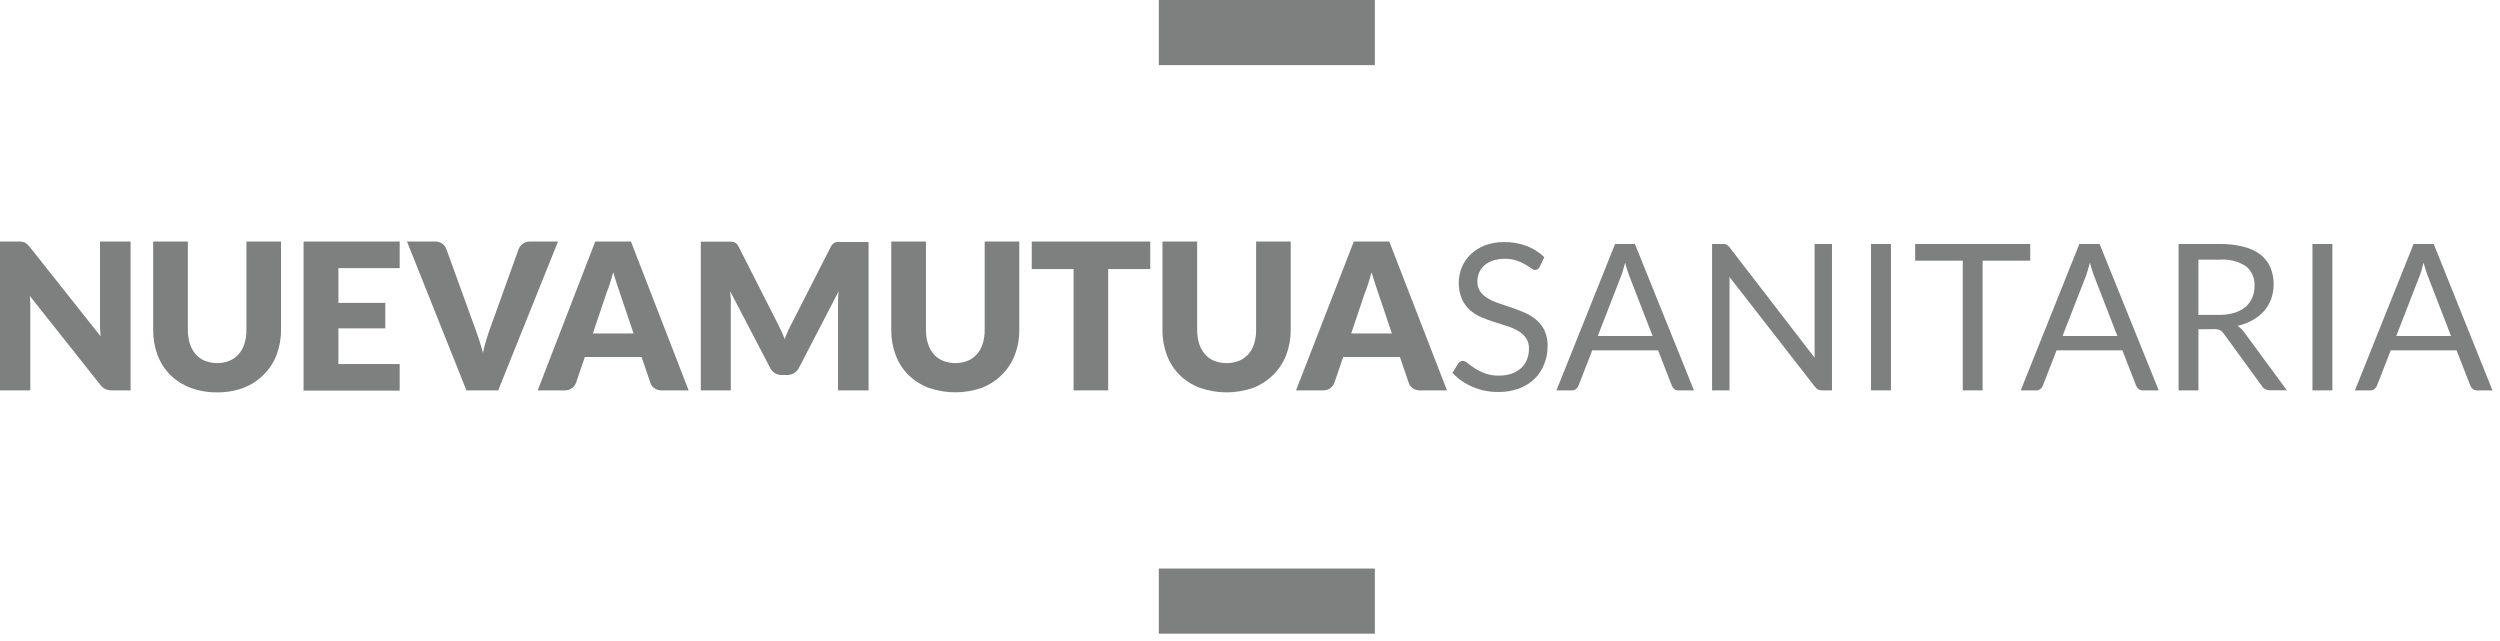
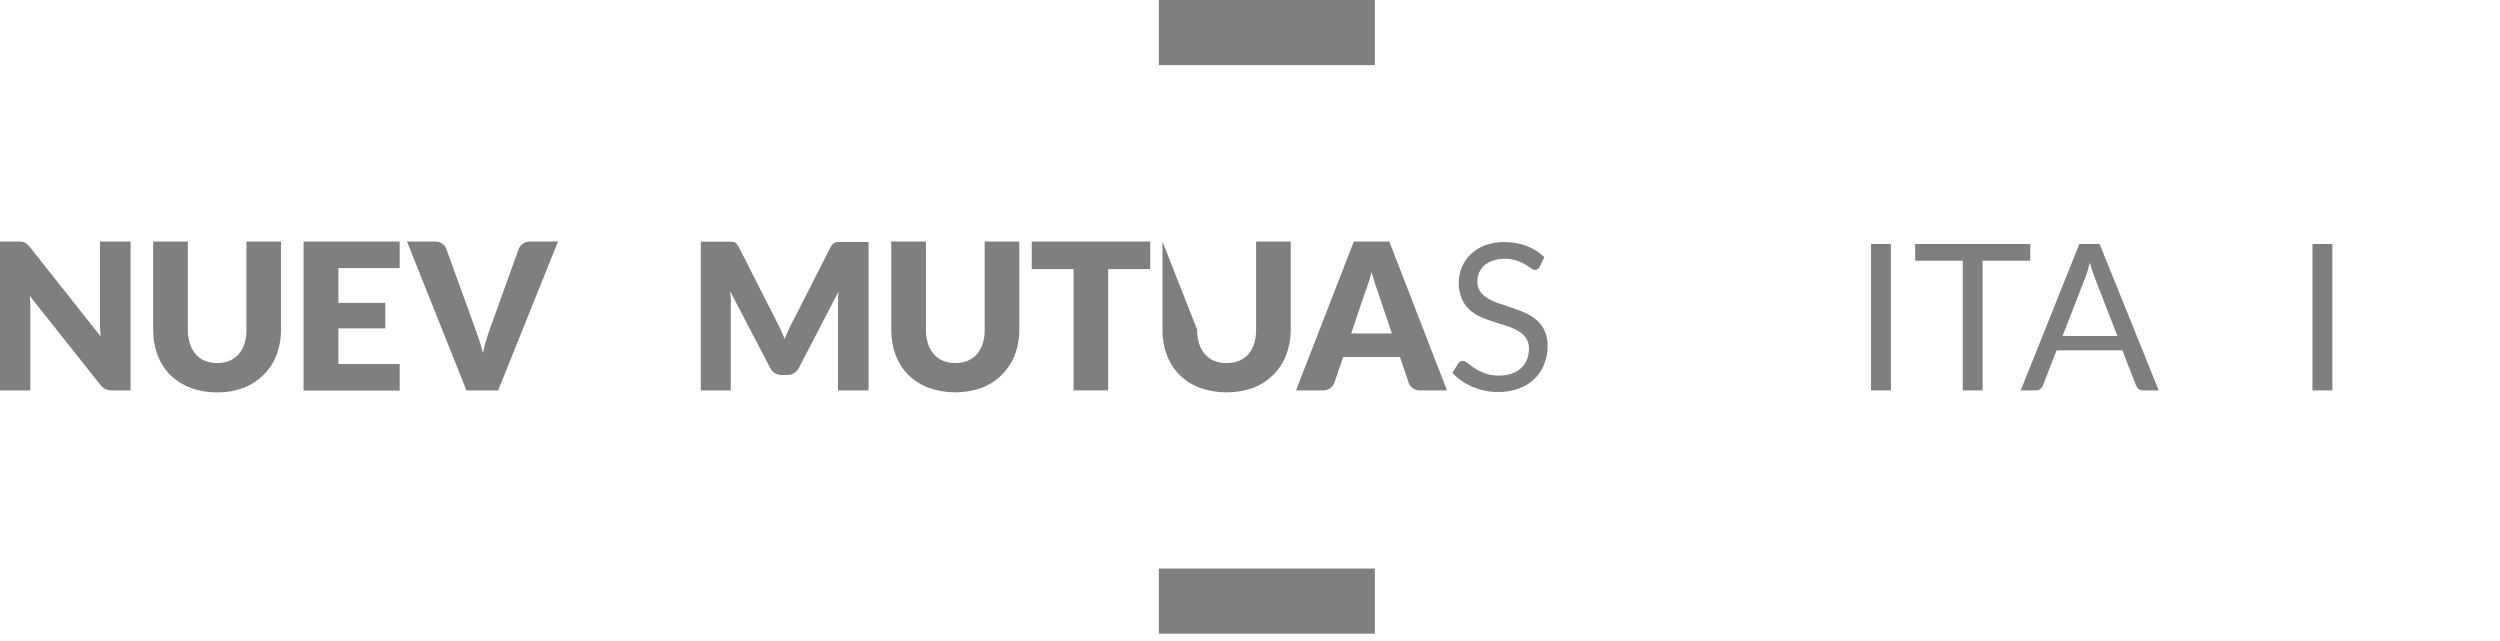
<svg xmlns="http://www.w3.org/2000/svg" width="156px" height="40px" viewBox="0 0 156 40" version="1.1">
  <title>logo-nuevamutua</title>
  <desc>Created with Sketch.</desc>
  <defs />
  <g id="Page-1" stroke="none" stroke-width="1" fill="none" fill-rule="evenodd">
    <g id="1200x1200" transform="translate(-123, -985)" fill="#7E7F7F" fill-rule="nonzero">
      <g id="logo-nuevamutua" transform="translate(123, 985)">
        <g id="LOGO_Nueva-mutua-sanitaria_BLANCO">
          <path d="M1.372,15.086 C1.432,15.094 1.49,15.111 1.545,15.136 C1.601,15.159 1.651,15.192 1.694,15.235 C1.75,15.287 1.803,15.343 1.852,15.402 L6.275,20.983 C6.275,20.805 6.245,20.627 6.24,20.459 C6.235,20.291 6.24,20.133 6.24,19.965 L6.24,15.072 L8.147,15.072 L8.147,24.36 L7.003,24.36 C6.858,24.363 6.715,24.336 6.582,24.281 C6.45,24.216 6.336,24.12 6.25,24 L1.862,18.469 L1.892,18.963 C1.892,19.121 1.892,19.264 1.892,19.402 L1.892,24.36 L0,24.36 L0,15.072 L1.139,15.072 C1.217,15.07 1.295,15.075 1.372,15.086 Z" id="Shape" />
          <path d="M13.535,22.657 C13.801,22.661 14.065,22.612 14.312,22.514 C14.534,22.423 14.733,22.283 14.892,22.104 C15.056,21.914 15.179,21.692 15.253,21.452 C15.34,21.167 15.382,20.87 15.377,20.573 L15.377,15.072 L17.536,15.072 L17.536,20.573 C17.541,21.109 17.447,21.641 17.259,22.143 C17.083,22.605 16.812,23.024 16.462,23.373 C16.105,23.733 15.677,24.014 15.204,24.198 C14.67,24.396 14.104,24.493 13.535,24.484 C12.972,24.49 12.413,24.393 11.886,24.198 C11.416,24.02 10.987,23.748 10.628,23.398 C10.28,23.048 10.009,22.629 9.835,22.168 C9.647,21.666 9.553,21.134 9.558,20.598 L9.558,15.072 L11.722,15.072 L11.722,20.568 C11.717,20.864 11.759,21.159 11.846,21.442 C11.92,21.683 12.043,21.907 12.208,22.099 C12.363,22.281 12.56,22.424 12.782,22.514 C13.022,22.608 13.277,22.657 13.535,22.657 Z" id="Shape" />
          <polygon id="Shape" points="24.94 15.072 24.94 16.731 21.117 16.731 21.117 18.899 24.044 18.899 24.044 20.489 21.117 20.489 21.117 22.716 24.94 22.716 24.94 24.375 18.943 24.375 18.943 15.072" />
          <path d="M25.396,15.072 L27.134,15.072 C27.297,15.065 27.458,15.11 27.595,15.2 C27.715,15.283 27.805,15.403 27.852,15.541 L29.655,20.509 C29.734,20.726 29.818,20.963 29.902,21.215 C29.987,21.467 30.061,21.738 30.135,22.02 C30.195,21.738 30.264,21.472 30.343,21.215 C30.422,20.958 30.497,20.721 30.576,20.509 L32.364,15.541 C32.477,15.254 32.758,15.067 33.067,15.072 L34.82,15.072 L31.086,24.36 L29.105,24.36 L25.396,15.072 Z" id="Shape" />
-           <path d="M42.972,24.36 L41.298,24.36 C41.134,24.368 40.972,24.321 40.837,24.227 C40.717,24.147 40.628,24.029 40.585,23.891 L40.035,22.277 L36.494,22.277 L35.944,23.891 C35.893,24.02 35.807,24.133 35.697,24.217 C35.565,24.314 35.405,24.364 35.241,24.36 L33.552,24.36 L37.143,15.072 L39.371,15.072 L42.972,24.36 Z M36.994,20.81 L39.535,20.81 L38.678,18.272 L38.485,17.699 C38.412,17.481 38.338,17.244 38.262,16.988 C38.198,17.249 38.123,17.481 38.054,17.709 C37.985,17.936 37.91,18.123 37.846,18.281 L36.994,20.81 Z" id="Shape" />
          <path d="M48.736,20.617 C48.816,20.79 48.89,20.968 48.964,21.156 C49.034,20.968 49.113,20.785 49.192,20.607 C49.271,20.43 49.355,20.262 49.44,20.114 L51.832,15.417 C51.866,15.348 51.911,15.285 51.965,15.23 C52.007,15.186 52.058,15.153 52.114,15.131 C52.174,15.11 52.238,15.1 52.302,15.101 L54.199,15.101 L54.199,24.36 L52.292,24.36 L52.292,19.017 C52.292,18.76 52.292,18.479 52.332,18.178 L49.856,22.948 C49.786,23.089 49.678,23.207 49.544,23.289 C49.408,23.366 49.254,23.405 49.098,23.402 L48.806,23.402 C48.65,23.404 48.496,23.365 48.36,23.289 C48.226,23.208 48.12,23.089 48.053,22.948 L45.562,18.173 C45.562,18.321 45.592,18.469 45.602,18.612 C45.611,18.756 45.602,18.894 45.602,19.017 L45.602,24.36 L43.73,24.36 L43.73,15.081 L45.621,15.081 C45.685,15.08 45.749,15.09 45.81,15.111 C45.868,15.131 45.92,15.165 45.963,15.21 C46.016,15.265 46.059,15.329 46.092,15.398 L48.489,20.114 C48.573,20.277 48.657,20.444 48.736,20.617 Z" id="Shape" />
          <path d="M59.602,22.657 C59.868,22.661 60.132,22.612 60.379,22.514 C60.602,22.423 60.8,22.283 60.959,22.104 C61.123,21.914 61.246,21.692 61.32,21.452 C61.407,21.167 61.449,20.87 61.444,20.573 L61.444,15.072 L63.603,15.072 L63.603,20.573 C63.611,21.109 63.517,21.642 63.326,22.143 C63.15,22.605 62.879,23.024 62.529,23.373 C62.172,23.733 61.744,24.014 61.271,24.198 C60.194,24.576 59.02,24.576 57.943,24.198 C57.473,24.02 57.045,23.748 56.685,23.398 C56.337,23.048 56.067,22.629 55.893,22.168 C55.704,21.666 55.61,21.134 55.615,20.598 L55.615,15.072 L57.779,15.072 L57.779,20.568 C57.774,20.864 57.816,21.159 57.903,21.442 C57.977,21.683 58.1,21.907 58.265,22.099 C58.422,22.281 58.621,22.423 58.844,22.514 C59.085,22.61 59.342,22.658 59.602,22.657 Z" id="Shape" />
          <polygon id="Shape" points="71.775 15.072 71.775 16.79 69.15 16.79 69.15 24.36 66.991 24.36 66.991 16.79 64.381 16.79 64.381 15.072" />
-           <path d="M76.539,22.657 C76.805,22.661 77.069,22.612 77.317,22.514 C77.539,22.423 77.737,22.283 77.896,22.104 C78.06,21.914 78.184,21.692 78.258,21.452 C78.344,21.167 78.386,20.87 78.381,20.573 L78.381,15.072 L80.541,15.072 L80.541,20.573 C80.545,21.109 80.451,21.641 80.263,22.143 C80.087,22.605 79.816,23.024 79.466,23.373 C79.109,23.733 78.681,24.014 78.208,24.198 C77.127,24.579 75.947,24.579 74.865,24.198 C74.395,24.02 73.967,23.748 73.607,23.398 C73.259,23.048 72.989,22.629 72.815,22.168 C72.627,21.666 72.533,21.134 72.538,20.598 L72.538,15.072 L74.702,15.072 L74.702,20.568 C74.697,20.864 74.738,21.159 74.826,21.442 C74.897,21.684 75.021,21.908 75.187,22.099 C75.342,22.281 75.539,22.424 75.762,22.514 C76.009,22.612 76.273,22.66 76.539,22.657 Z" id="Shape" />
+           <path d="M76.539,22.657 C76.805,22.661 77.069,22.612 77.317,22.514 C77.539,22.423 77.737,22.283 77.896,22.104 C78.06,21.914 78.184,21.692 78.258,21.452 C78.344,21.167 78.386,20.87 78.381,20.573 L78.381,15.072 L80.541,15.072 L80.541,20.573 C80.545,21.109 80.451,21.641 80.263,22.143 C80.087,22.605 79.816,23.024 79.466,23.373 C79.109,23.733 78.681,24.014 78.208,24.198 C77.127,24.579 75.947,24.579 74.865,24.198 C74.395,24.02 73.967,23.748 73.607,23.398 C73.259,23.048 72.989,22.629 72.815,22.168 C72.627,21.666 72.533,21.134 72.538,20.598 L72.538,15.072 L74.702,20.568 C74.697,20.864 74.738,21.159 74.826,21.442 C74.897,21.684 75.021,21.908 75.187,22.099 C75.342,22.281 75.539,22.424 75.762,22.514 C76.009,22.612 76.273,22.66 76.539,22.657 Z" id="Shape" />
          <path d="M90.292,24.36 L88.618,24.36 C88.454,24.368 88.292,24.321 88.157,24.227 C88.037,24.147 87.948,24.029 87.905,23.891 L87.355,22.277 L83.814,22.277 L83.264,23.891 C83.213,24.02 83.127,24.133 83.017,24.217 C82.885,24.314 82.725,24.364 82.561,24.36 L80.872,24.36 L84.478,15.072 L86.691,15.072 L90.292,24.36 Z M84.314,20.81 L86.855,20.81 L85.998,18.272 L85.805,17.699 C85.732,17.481 85.658,17.244 85.582,16.988 C85.518,17.249 85.443,17.481 85.374,17.709 C85.305,17.936 85.23,18.123 85.166,18.281 L84.314,20.81 Z" id="Shape" />
          <path d="M96.076,16.652 C96.045,16.708 96.003,16.757 95.952,16.795 C95.906,16.83 95.848,16.848 95.789,16.844 C95.695,16.837 95.606,16.799 95.536,16.736 C95.418,16.651 95.296,16.572 95.17,16.499 C95.002,16.401 94.824,16.32 94.64,16.257 C94.397,16.18 94.142,16.144 93.887,16.148 C93.638,16.145 93.39,16.183 93.154,16.262 C92.959,16.328 92.777,16.43 92.619,16.563 C92.481,16.688 92.371,16.841 92.298,17.012 C92.224,17.189 92.186,17.379 92.189,17.57 C92.18,17.797 92.246,18.021 92.377,18.207 C92.51,18.384 92.679,18.53 92.872,18.637 C93.095,18.764 93.33,18.867 93.575,18.943 L94.378,19.215 C94.655,19.309 94.922,19.412 95.185,19.531 C95.439,19.645 95.676,19.795 95.888,19.975 C96.097,20.158 96.265,20.382 96.383,20.632 C96.516,20.932 96.581,21.257 96.571,21.585 C96.574,21.97 96.504,22.352 96.363,22.711 C96.235,23.055 96.032,23.367 95.769,23.625 C95.494,23.894 95.165,24.102 94.803,24.237 C94.387,24.391 93.945,24.467 93.501,24.459 C92.945,24.467 92.393,24.357 91.882,24.138 C91.41,23.938 90.985,23.642 90.634,23.269 L90.99,22.681 C91.025,22.636 91.067,22.596 91.114,22.563 C91.163,22.533 91.22,22.518 91.277,22.519 C91.393,22.529 91.502,22.579 91.584,22.662 C91.698,22.756 91.842,22.859 92.015,22.978 C92.213,23.104 92.424,23.208 92.644,23.289 C92.931,23.395 93.235,23.446 93.541,23.437 C93.808,23.439 94.074,23.398 94.328,23.314 C94.544,23.241 94.743,23.125 94.912,22.973 C95.072,22.826 95.197,22.645 95.279,22.444 C95.367,22.228 95.41,21.996 95.408,21.763 C95.417,21.523 95.351,21.287 95.219,21.086 C95.088,20.905 94.919,20.754 94.724,20.642 C94.501,20.517 94.265,20.416 94.021,20.341 L93.219,20.084 C92.944,19.999 92.674,19.898 92.411,19.783 C92.156,19.674 91.92,19.523 91.713,19.338 C91.501,19.147 91.332,18.913 91.218,18.652 C90.961,18.018 90.961,17.31 91.218,16.677 C91.342,16.375 91.528,16.103 91.763,15.877 C92.019,15.633 92.32,15.442 92.649,15.314 C93.035,15.169 93.445,15.099 93.858,15.106 C94.336,15.099 94.811,15.181 95.259,15.348 C95.672,15.502 96.049,15.741 96.363,16.049 L96.076,16.652 Z" id="Shape" />
-           <path d="M105.704,24.36 L104.743,24.36 C104.647,24.364 104.552,24.334 104.475,24.277 C104.406,24.221 104.353,24.147 104.322,24.064 L103.465,21.862 L99.355,21.862 L98.498,24.064 C98.467,24.145 98.416,24.217 98.349,24.272 C98.272,24.332 98.175,24.364 98.077,24.36 L97.121,24.36 L100.781,15.225 L102.019,15.225 L105.704,24.36 Z M99.701,20.968 L103.123,20.968 L101.682,17.254 C101.573,16.972 101.482,16.684 101.41,16.39 C101.36,16.568 101.316,16.726 101.271,16.884 C101.227,17.042 101.182,17.16 101.138,17.269 L99.701,20.968 Z" id="Shape" />
-           <path d="M107.744,15.269 C107.816,15.312 107.879,15.369 107.927,15.437 L113.231,22.321 C113.231,22.207 113.231,22.104 113.231,22 C113.231,21.896 113.231,21.793 113.231,21.694 L113.231,15.225 L114.316,15.225 L114.316,24.36 L113.692,24.36 C113.606,24.363 113.521,24.344 113.444,24.306 C113.367,24.264 113.301,24.205 113.251,24.133 L107.922,17.284 C107.922,17.393 107.922,17.496 107.922,17.595 C107.922,17.694 107.922,17.793 107.922,17.877 L107.922,24.36 L106.833,24.36 L106.833,15.225 L107.477,15.225 C107.568,15.214 107.661,15.23 107.744,15.269 Z" id="Shape" />
          <polygon id="Shape" points="117.995 24.36 116.752 24.36 116.752 15.225 117.995 15.225" />
          <polygon id="Shape" points="126.687 15.225 126.687 16.267 123.715 16.267 123.715 24.36 122.477 24.36 122.477 16.267 119.506 16.267 119.506 15.225" />
          <path d="M134.705,24.36 L133.714,24.36 C133.618,24.364 133.524,24.334 133.447,24.277 C133.38,24.219 133.327,24.146 133.293,24.064 L132.437,21.862 L128.331,21.862 L127.474,24.064 C127.442,24.146 127.389,24.217 127.321,24.272 C127.243,24.332 127.147,24.364 127.048,24.36 L126.093,24.36 L129.752,15.225 L131.015,15.225 L134.705,24.36 Z M128.702,20.968 L132.125,20.968 L130.683,17.254 C130.574,16.972 130.483,16.684 130.411,16.39 C130.362,16.568 130.317,16.726 130.272,16.884 C130.228,17.042 130.183,17.16 130.144,17.269 L128.702,20.968 Z" id="Shape" />
-           <path d="M137.181,20.548 L137.181,24.36 L135.943,24.36 L135.943,15.225 L138.533,15.225 C139.034,15.217 139.534,15.277 140.019,15.402 C140.397,15.493 140.753,15.661 141.064,15.896 C141.332,16.108 141.543,16.383 141.678,16.696 C141.812,17.031 141.879,17.388 141.876,17.748 C141.876,18.056 141.825,18.361 141.722,18.652 C141.621,18.929 141.47,19.185 141.277,19.407 C141.074,19.635 140.835,19.827 140.568,19.975 C140.27,20.139 139.95,20.26 139.618,20.336 C139.781,20.433 139.921,20.565 140.029,20.721 L142.698,24.351 L141.638,24.351 C141.437,24.36 141.248,24.26 141.143,24.089 L138.766,20.825 C138.708,20.733 138.628,20.656 138.533,20.602 C138.411,20.552 138.279,20.53 138.147,20.538 L137.181,20.548 Z M137.181,19.649 L138.474,19.649 C138.797,19.655 139.12,19.61 139.429,19.516 C139.683,19.443 139.919,19.319 140.123,19.151 C140.303,18.993 140.445,18.798 140.539,18.578 C140.636,18.346 140.684,18.098 140.682,17.847 C140.712,17.376 140.515,16.92 140.152,16.617 C139.675,16.308 139.11,16.162 138.543,16.202 L137.181,16.202 L137.181,19.649 Z" id="Shape" />
          <polygon id="Shape" points="145.541 24.36 144.298 24.36 144.298 15.225 145.541 15.225" />
-           <path d="M155.53,24.36 L154.569,24.36 C154.473,24.364 154.378,24.334 154.301,24.277 C154.232,24.221 154.179,24.147 154.148,24.064 L153.291,21.862 L149.181,21.862 L148.324,24.064 C148.292,24.146 148.239,24.217 148.17,24.272 C148.095,24.333 148,24.365 147.903,24.36 L146.947,24.36 L150.607,15.225 L151.865,15.225 L155.53,24.36 Z M149.527,20.968 L152.944,20.968 L151.508,17.254 C151.399,16.972 151.307,16.683 151.231,16.39 C151.186,16.568 151.142,16.726 151.097,16.884 C151.053,17.042 151.008,17.16 150.963,17.269 L149.527,20.968 Z" id="Shape" />
          <rect id="Rectangle-path" x="72.31" y="35.477" width="13.48" height="4.064" />
          <rect id="Rectangle-path" x="72.31" y="0" width="13.48" height="4.064" />
        </g>
      </g>
    </g>
  </g>
</svg>